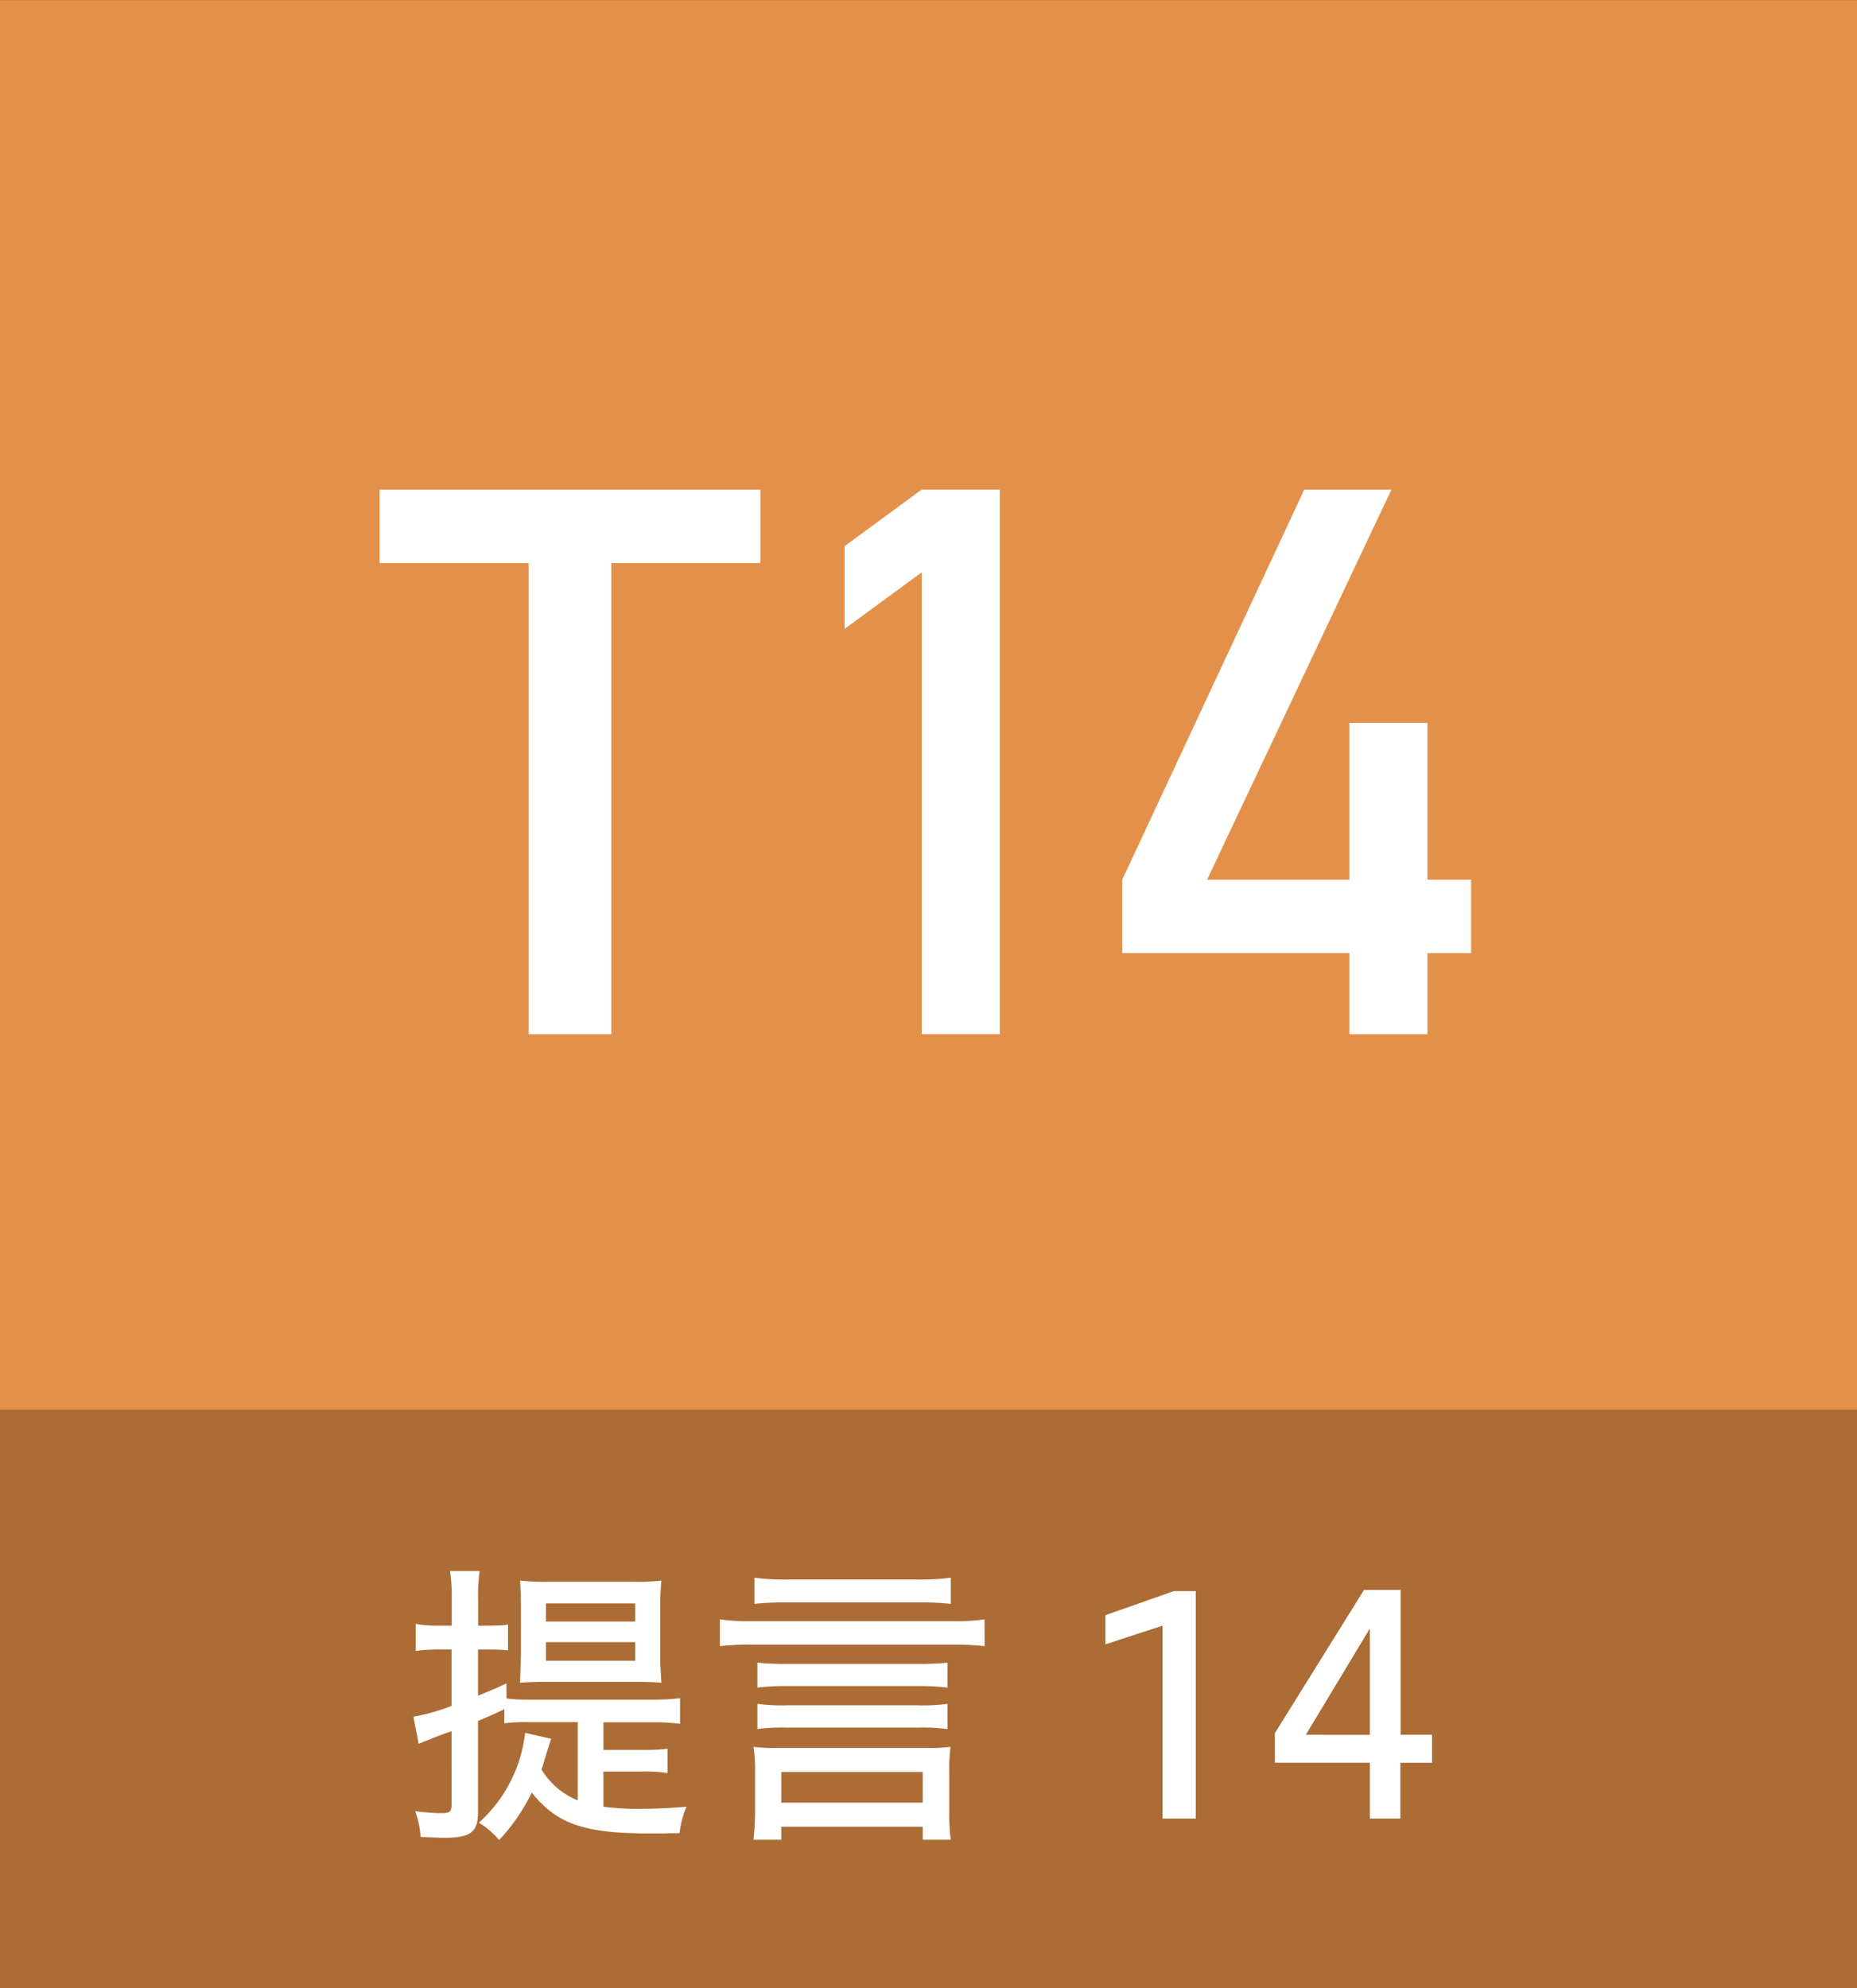
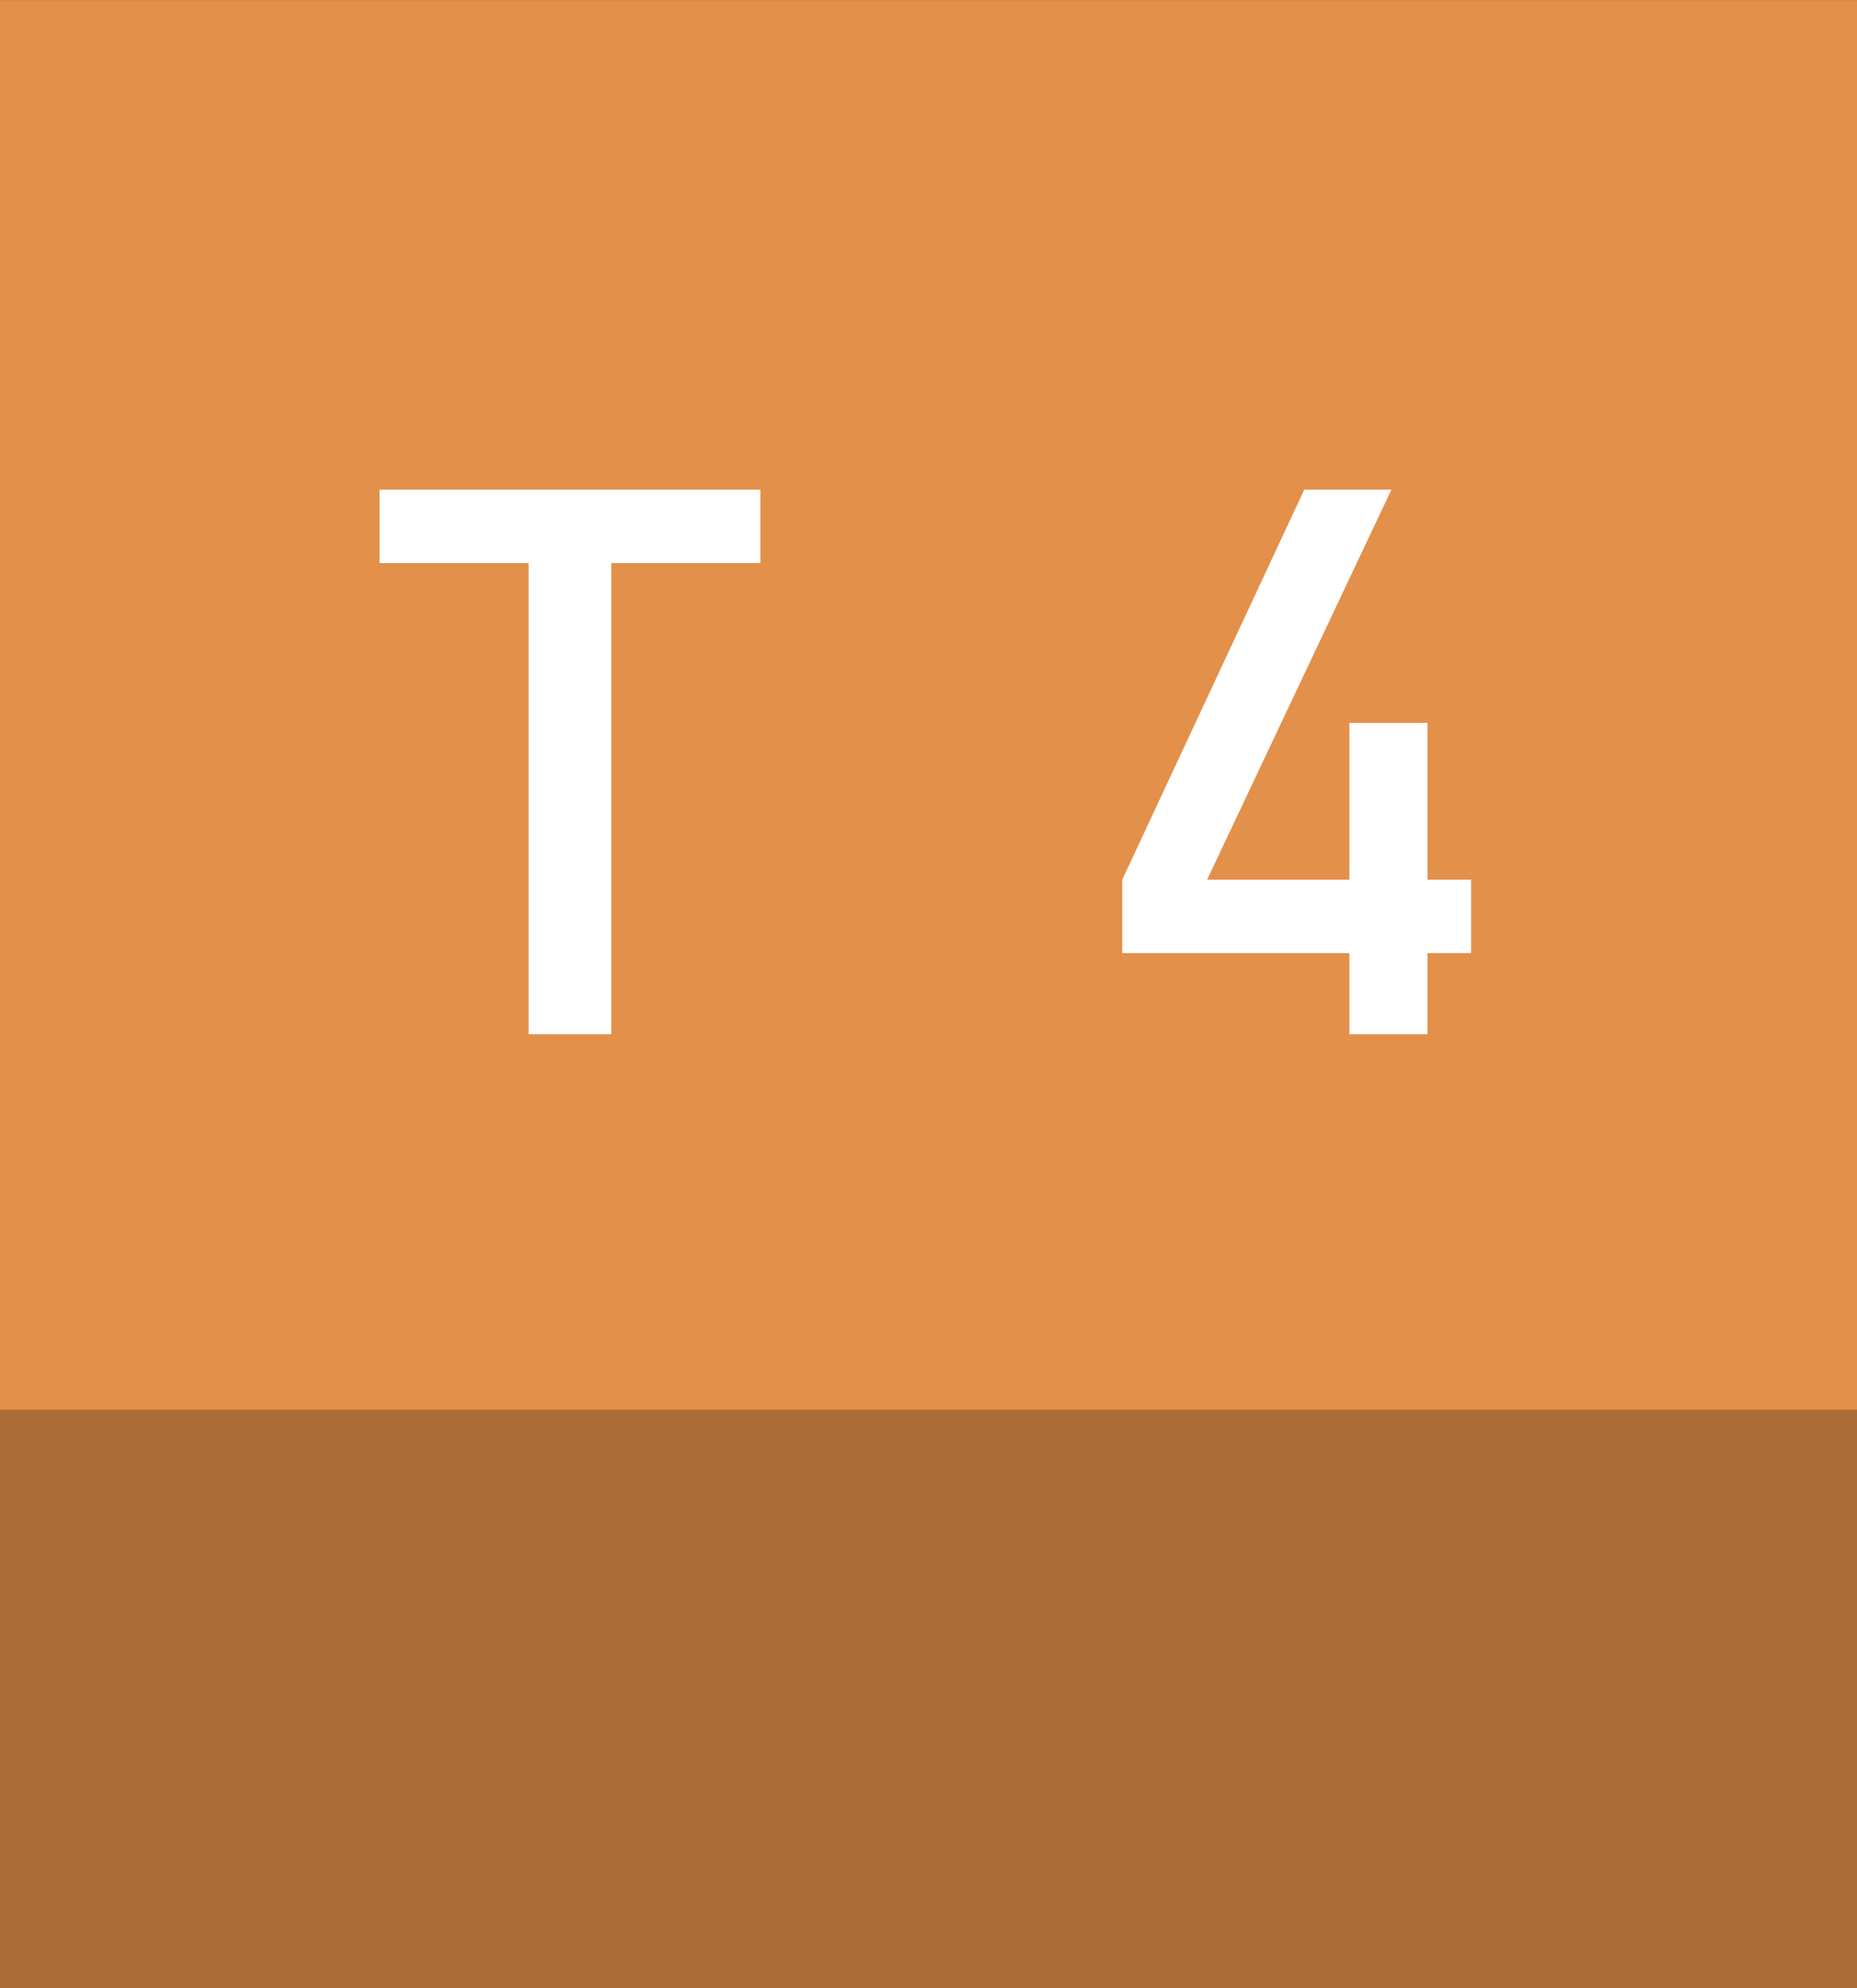
<svg xmlns="http://www.w3.org/2000/svg" id="Group_69916" data-name="Group 69916" width="71" height="76" viewBox="0 0 71 76">
  <rect x="0" y="0" width="71" height="76" fill="#333333" stroke="none" />
  <defs>
    <clipPath id="clip-path">
-       <rect id="Rectangle_32127" data-name="Rectangle 32127" width="70.998" height="76" fill="none" />
-     </clipPath>
+       </clipPath>
  </defs>
  <rect id="Rectangle_32125" data-name="Rectangle 32125" width="71" height="22.102" transform="translate(0 53.898)" fill="#ac6c35" />
  <rect id="Rectangle_32126" data-name="Rectangle 32126" width="71" height="53.896" transform="translate(0 0.002)" fill="#e3904a" />
  <path id="Path_65988" data-name="Path 65988" d="M13.256,12.646h-5.7V9.839H22.116v2.807h-5.7V30.658H13.256Z" transform="translate(6.956 8.879)" fill="#fff" />
-   <path id="Path_65989" data-name="Path 65989" d="M19.729,13l-2.951,2.164V12l2.951-2.164h2.985v20.82H19.729Z" transform="translate(15.513 8.879)" fill="#fff" />
  <path id="Path_65990" data-name="Path 65990" d="M22.33,24.752,29.29,9.839h3.332L25.574,24.752h5.441V18.757H34v5.994h1.669v2.807H34v3.1H31.015v-3.1H22.33Z" transform="translate(20.577 8.879)" fill="#fff" />
  <g id="Group_69913" data-name="Group 69913" transform="translate(0 0)">
    <g id="Group_69912" data-name="Group 69912" clip-path="url(#clip-path)">
-       <path id="Path_65991" data-name="Path 65991" d="M14.483,37.138H12.564a5.958,5.958,0,0,0-.888.046v-.54c-.416.2-.624.287-1.006.448v3.491c0,.758-.289.975-1.272.975-.252,0-.518-.01-.923-.034a3.49,3.49,0,0,0-.21-.986,7.439,7.439,0,0,0,.994.08c.324,0,.4-.057.4-.322V37.483c-.486.17-.555.2-.842.322-.129.044-.162.056-.416.159l-.2-1.032a7.921,7.921,0,0,0,1.457-.414V34.359H9.11a6.442,6.442,0,0,0-.821.056V33.382a4.485,4.485,0,0,0,.846.069h.53V32.5A6.764,6.764,0,0,0,9.6,31.36h1.133a6.892,6.892,0,0,0-.058,1.126v.965h.414l.441-.011a1.99,1.99,0,0,0,.287-.034v.988a6.293,6.293,0,0,0-.715-.034H10.67v1.768c.414-.172.624-.253,1.087-.471v.575a6.146,6.146,0,0,0,.9.046h4.7a7.946,7.946,0,0,0,1.038-.057V37.2a8.33,8.33,0,0,0-1.038-.057H15.466V38.2h1.443a7.37,7.37,0,0,0,1.006-.044v.929a5.732,5.732,0,0,0-1.006-.057H15.466v1.344a9.579,9.579,0,0,0,1.327.08c.67,0,1.168-.023,1.848-.08a3.581,3.581,0,0,0-.264,1.011c-.139,0-.347,0-.638.01h-.482c-2.532,0-3.56-.356-4.532-1.561a7.347,7.347,0,0,1-1.248,1.814,3.1,3.1,0,0,0-.773-.665,5.435,5.435,0,0,0,1.767-3.434l.994.228a.308.308,0,0,1-.035.1l-.033.126-.06.172c-.173.563-.173.6-.243.77a2.89,2.89,0,0,0,1.387,1.184ZM13.246,35.6c-.381,0-.717.011-.969.034.01-.23.021-.6.033-1.126V32.773c0-.448-.012-.793-.033-1.046a9.279,9.279,0,0,0,1.085.046H16.61a8.578,8.578,0,0,0,1.073-.046,8.694,8.694,0,0,0-.046.965v1.86c0,.379.012.6.046,1.08-.22-.023-.717-.034-1.11-.034Zm.023-2.308h3.41V32.6h-3.41Zm0,1.5h3.41v-.712h-3.41Z" transform="translate(7.606 28.697)" fill="#fff" />
-       <path id="Path_65992" data-name="Path 65992" d="M24.407,34.112a11.285,11.285,0,0,0-1.212-.059H15.5a10.407,10.407,0,0,0-1.214.059V33.089a7.935,7.935,0,0,0,1.2.069h7.718a7.785,7.785,0,0,0,1.2-.069Zm-7.774,7.4H15.569a9.58,9.58,0,0,0,.06-1.023V38.9a5.491,5.491,0,0,0-.06-.94,5.906,5.906,0,0,0,.855.044h5.822a5.661,5.661,0,0,0,.857-.044,6.3,6.3,0,0,0-.048.94v1.6a6.913,6.913,0,0,0,.058,1.011H22.041v-.494H16.633Zm6.481-9.016a11.077,11.077,0,0,0-1.214-.057H16.806a11.026,11.026,0,0,0-1.2.057v-1a8.573,8.573,0,0,0,1.2.069H21.9a8.415,8.415,0,0,0,1.214-.069Zm-.127,3.2a9.006,9.006,0,0,0-1.119-.057H16.85a8.945,8.945,0,0,0-1.131.057v-.954a9.178,9.178,0,0,0,1.131.046h5.017a8.965,8.965,0,0,0,1.119-.046Zm0,1.586a7.094,7.094,0,0,0-1.119-.057H16.85a7.183,7.183,0,0,0-1.131.057v-.965a6.918,6.918,0,0,0,1.131.057h5.017a6.757,6.757,0,0,0,1.119-.057Zm-6.354,2.813h5.408V38.923H16.633Z" transform="translate(13.239 28.818)" fill="#fff" />
-       <path id="Path_65993" data-name="Path 65993" d="M24.119,40.456V33.083l-2.183.712V32.681l2.613-.919h.842v8.694Z" transform="translate(20.328 29.065)" fill="#fff" />
+       <path id="Path_65991" data-name="Path 65991" d="M14.483,37.138H12.564a5.958,5.958,0,0,0-.888.046v-.54c-.416.2-.624.287-1.006.448v3.491c0,.758-.289.975-1.272.975-.252,0-.518-.01-.923-.034a3.49,3.49,0,0,0-.21-.986,7.439,7.439,0,0,0,.994.08c.324,0,.4-.057.4-.322V37.483c-.486.17-.555.2-.842.322-.129.044-.162.056-.416.159l-.2-1.032a7.921,7.921,0,0,0,1.457-.414V34.359H9.11a6.442,6.442,0,0,0-.821.056a4.485,4.485,0,0,0,.846.069h.53V32.5A6.764,6.764,0,0,0,9.6,31.36h1.133a6.892,6.892,0,0,0-.058,1.126v.965h.414l.441-.011a1.99,1.99,0,0,0,.287-.034v.988a6.293,6.293,0,0,0-.715-.034H10.67v1.768c.414-.172.624-.253,1.087-.471v.575a6.146,6.146,0,0,0,.9.046h4.7a7.946,7.946,0,0,0,1.038-.057V37.2a8.33,8.33,0,0,0-1.038-.057H15.466V38.2h1.443a7.37,7.37,0,0,0,1.006-.044v.929a5.732,5.732,0,0,0-1.006-.057H15.466v1.344a9.579,9.579,0,0,0,1.327.08c.67,0,1.168-.023,1.848-.08a3.581,3.581,0,0,0-.264,1.011c-.139,0-.347,0-.638.01h-.482c-2.532,0-3.56-.356-4.532-1.561a7.347,7.347,0,0,1-1.248,1.814,3.1,3.1,0,0,0-.773-.665,5.435,5.435,0,0,0,1.767-3.434l.994.228a.308.308,0,0,1-.035.1l-.033.126-.06.172c-.173.563-.173.6-.243.77a2.89,2.89,0,0,0,1.387,1.184ZM13.246,35.6c-.381,0-.717.011-.969.034.01-.23.021-.6.033-1.126V32.773c0-.448-.012-.793-.033-1.046a9.279,9.279,0,0,0,1.085.046H16.61a8.578,8.578,0,0,0,1.073-.046,8.694,8.694,0,0,0-.046.965v1.86c0,.379.012.6.046,1.08-.22-.023-.717-.034-1.11-.034Zm.023-2.308h3.41V32.6h-3.41Zm0,1.5h3.41v-.712h-3.41Z" transform="translate(7.606 28.697)" fill="#fff" />
      <path id="Path_65994" data-name="Path 65994" d="M28.935,40.478V38.343H25.3V37.217l3.41-5.479h1.4v5.537h1.2v1.069H30.1v2.135Zm0-3.2V33.209l-2.449,4.066Z" transform="translate(23.441 29.043)" fill="#fff" />
    </g>
  </g>
</svg>